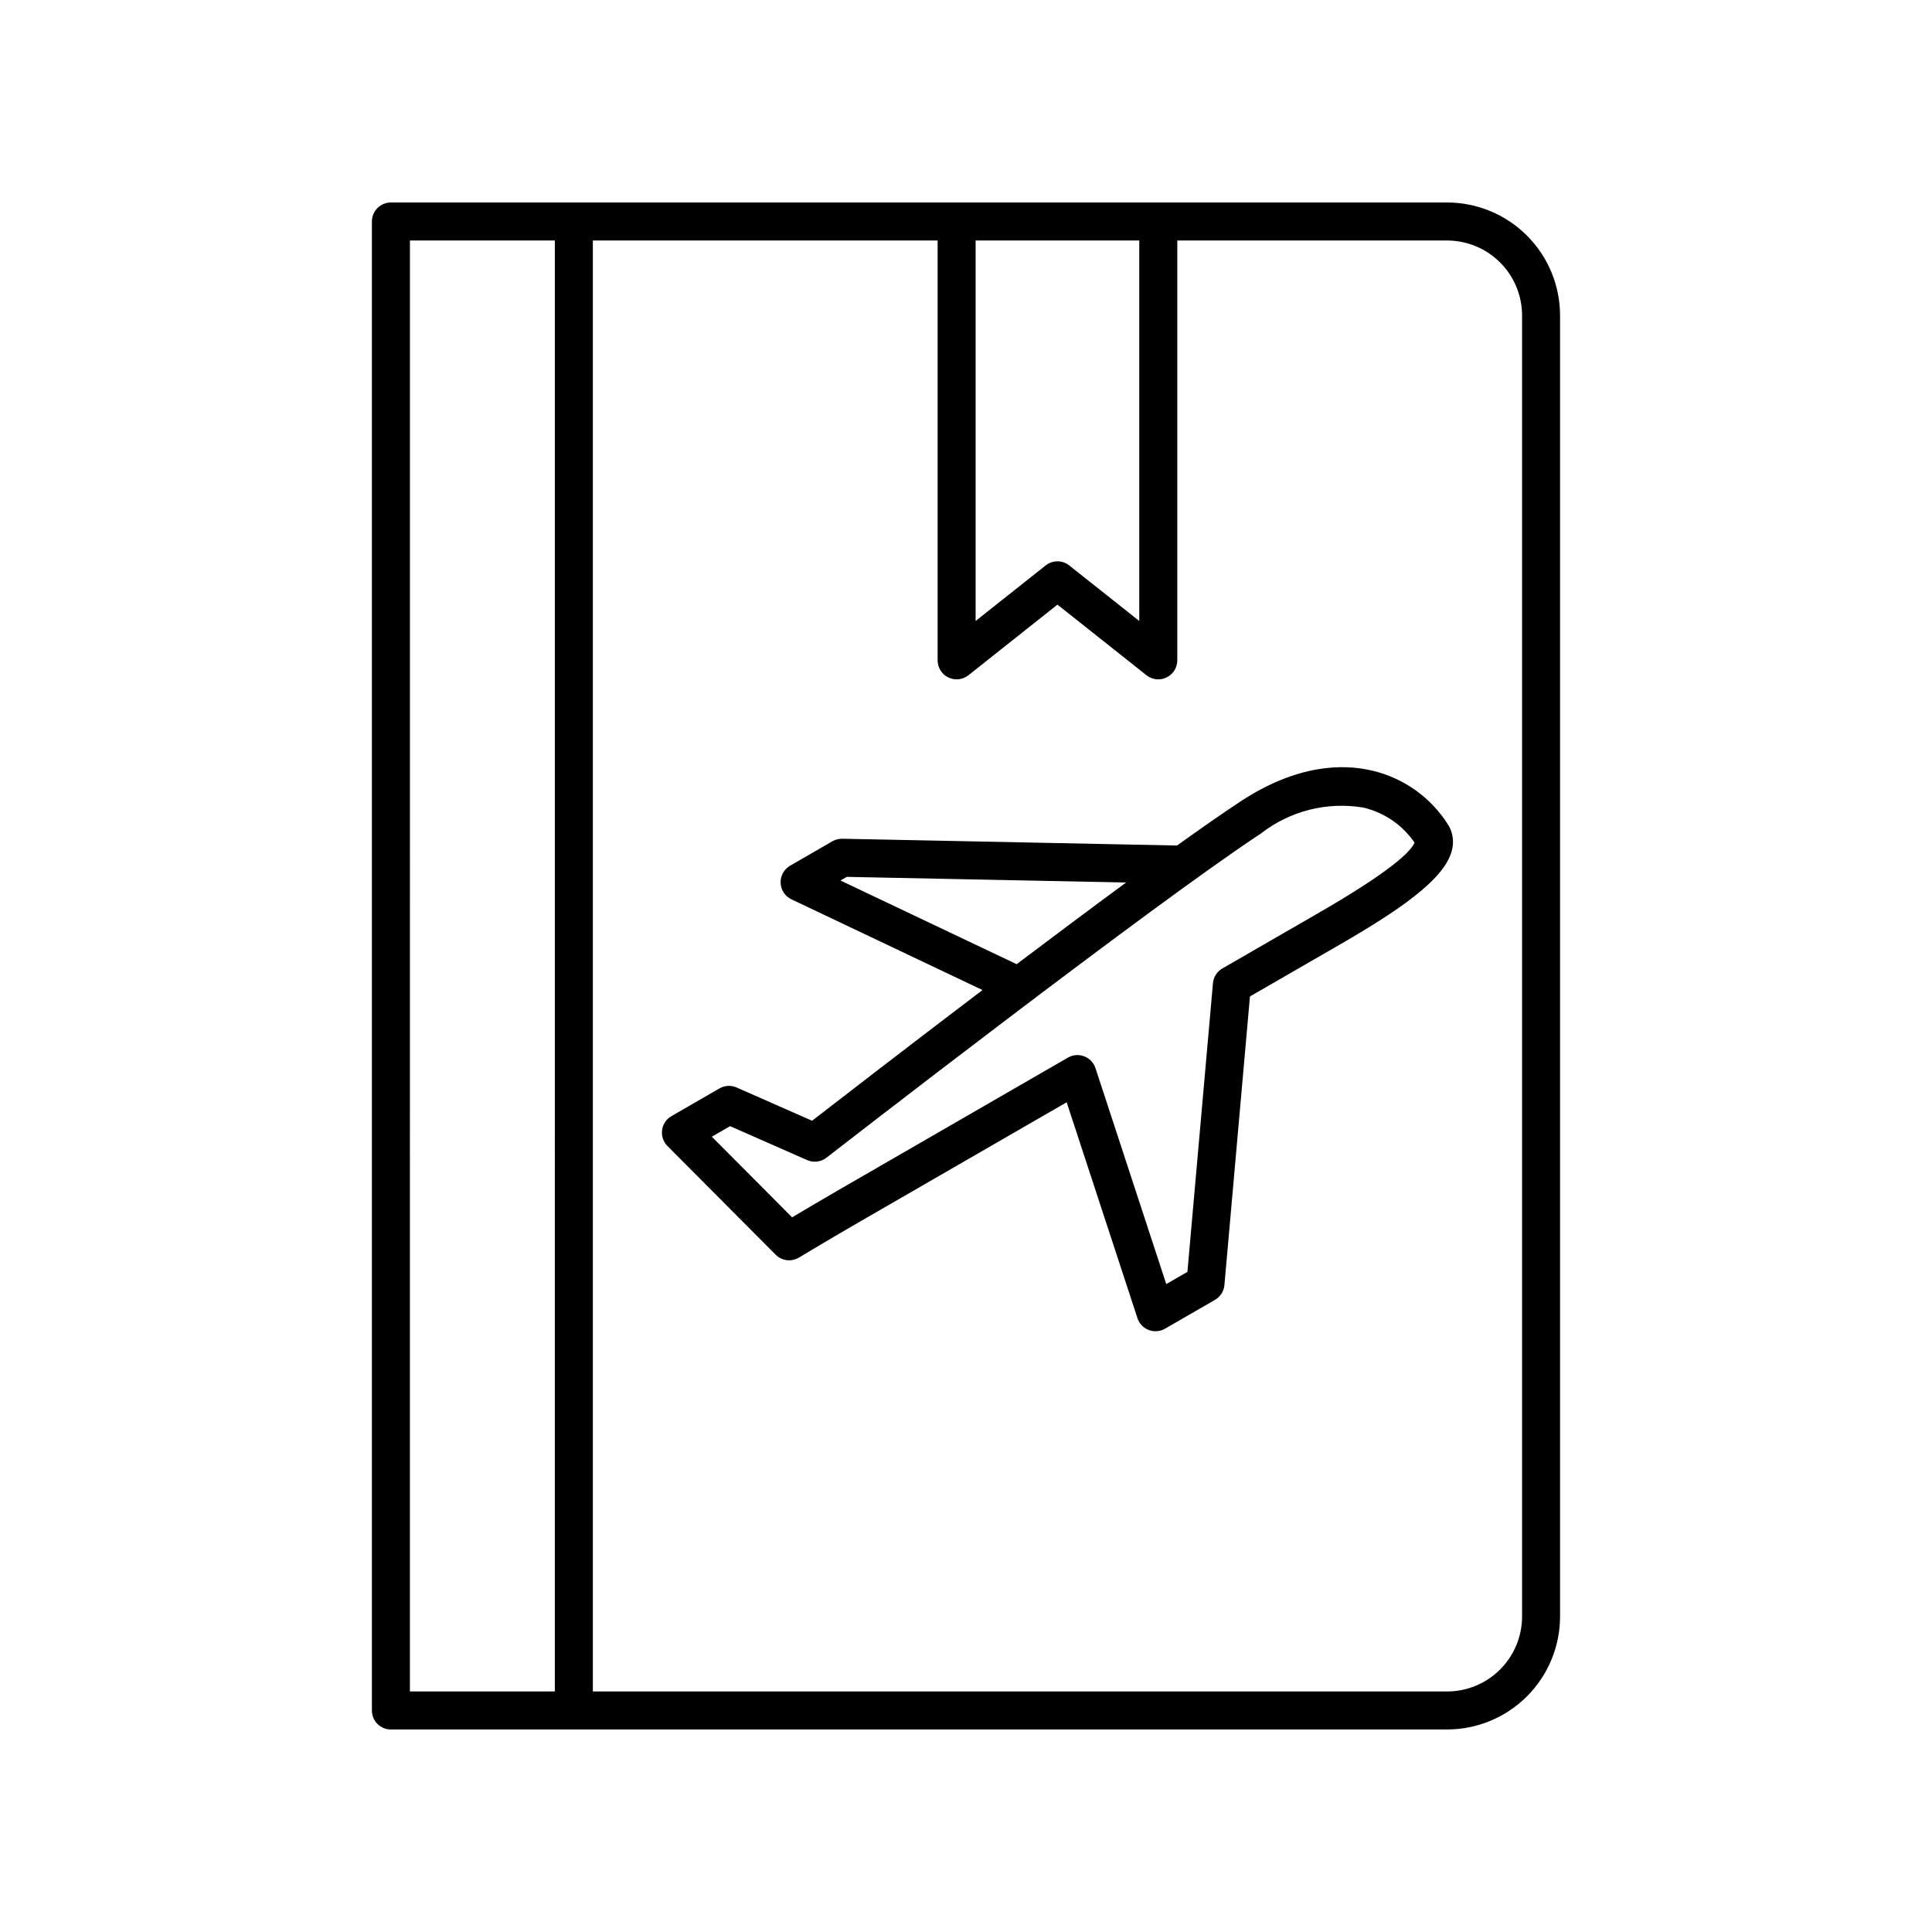
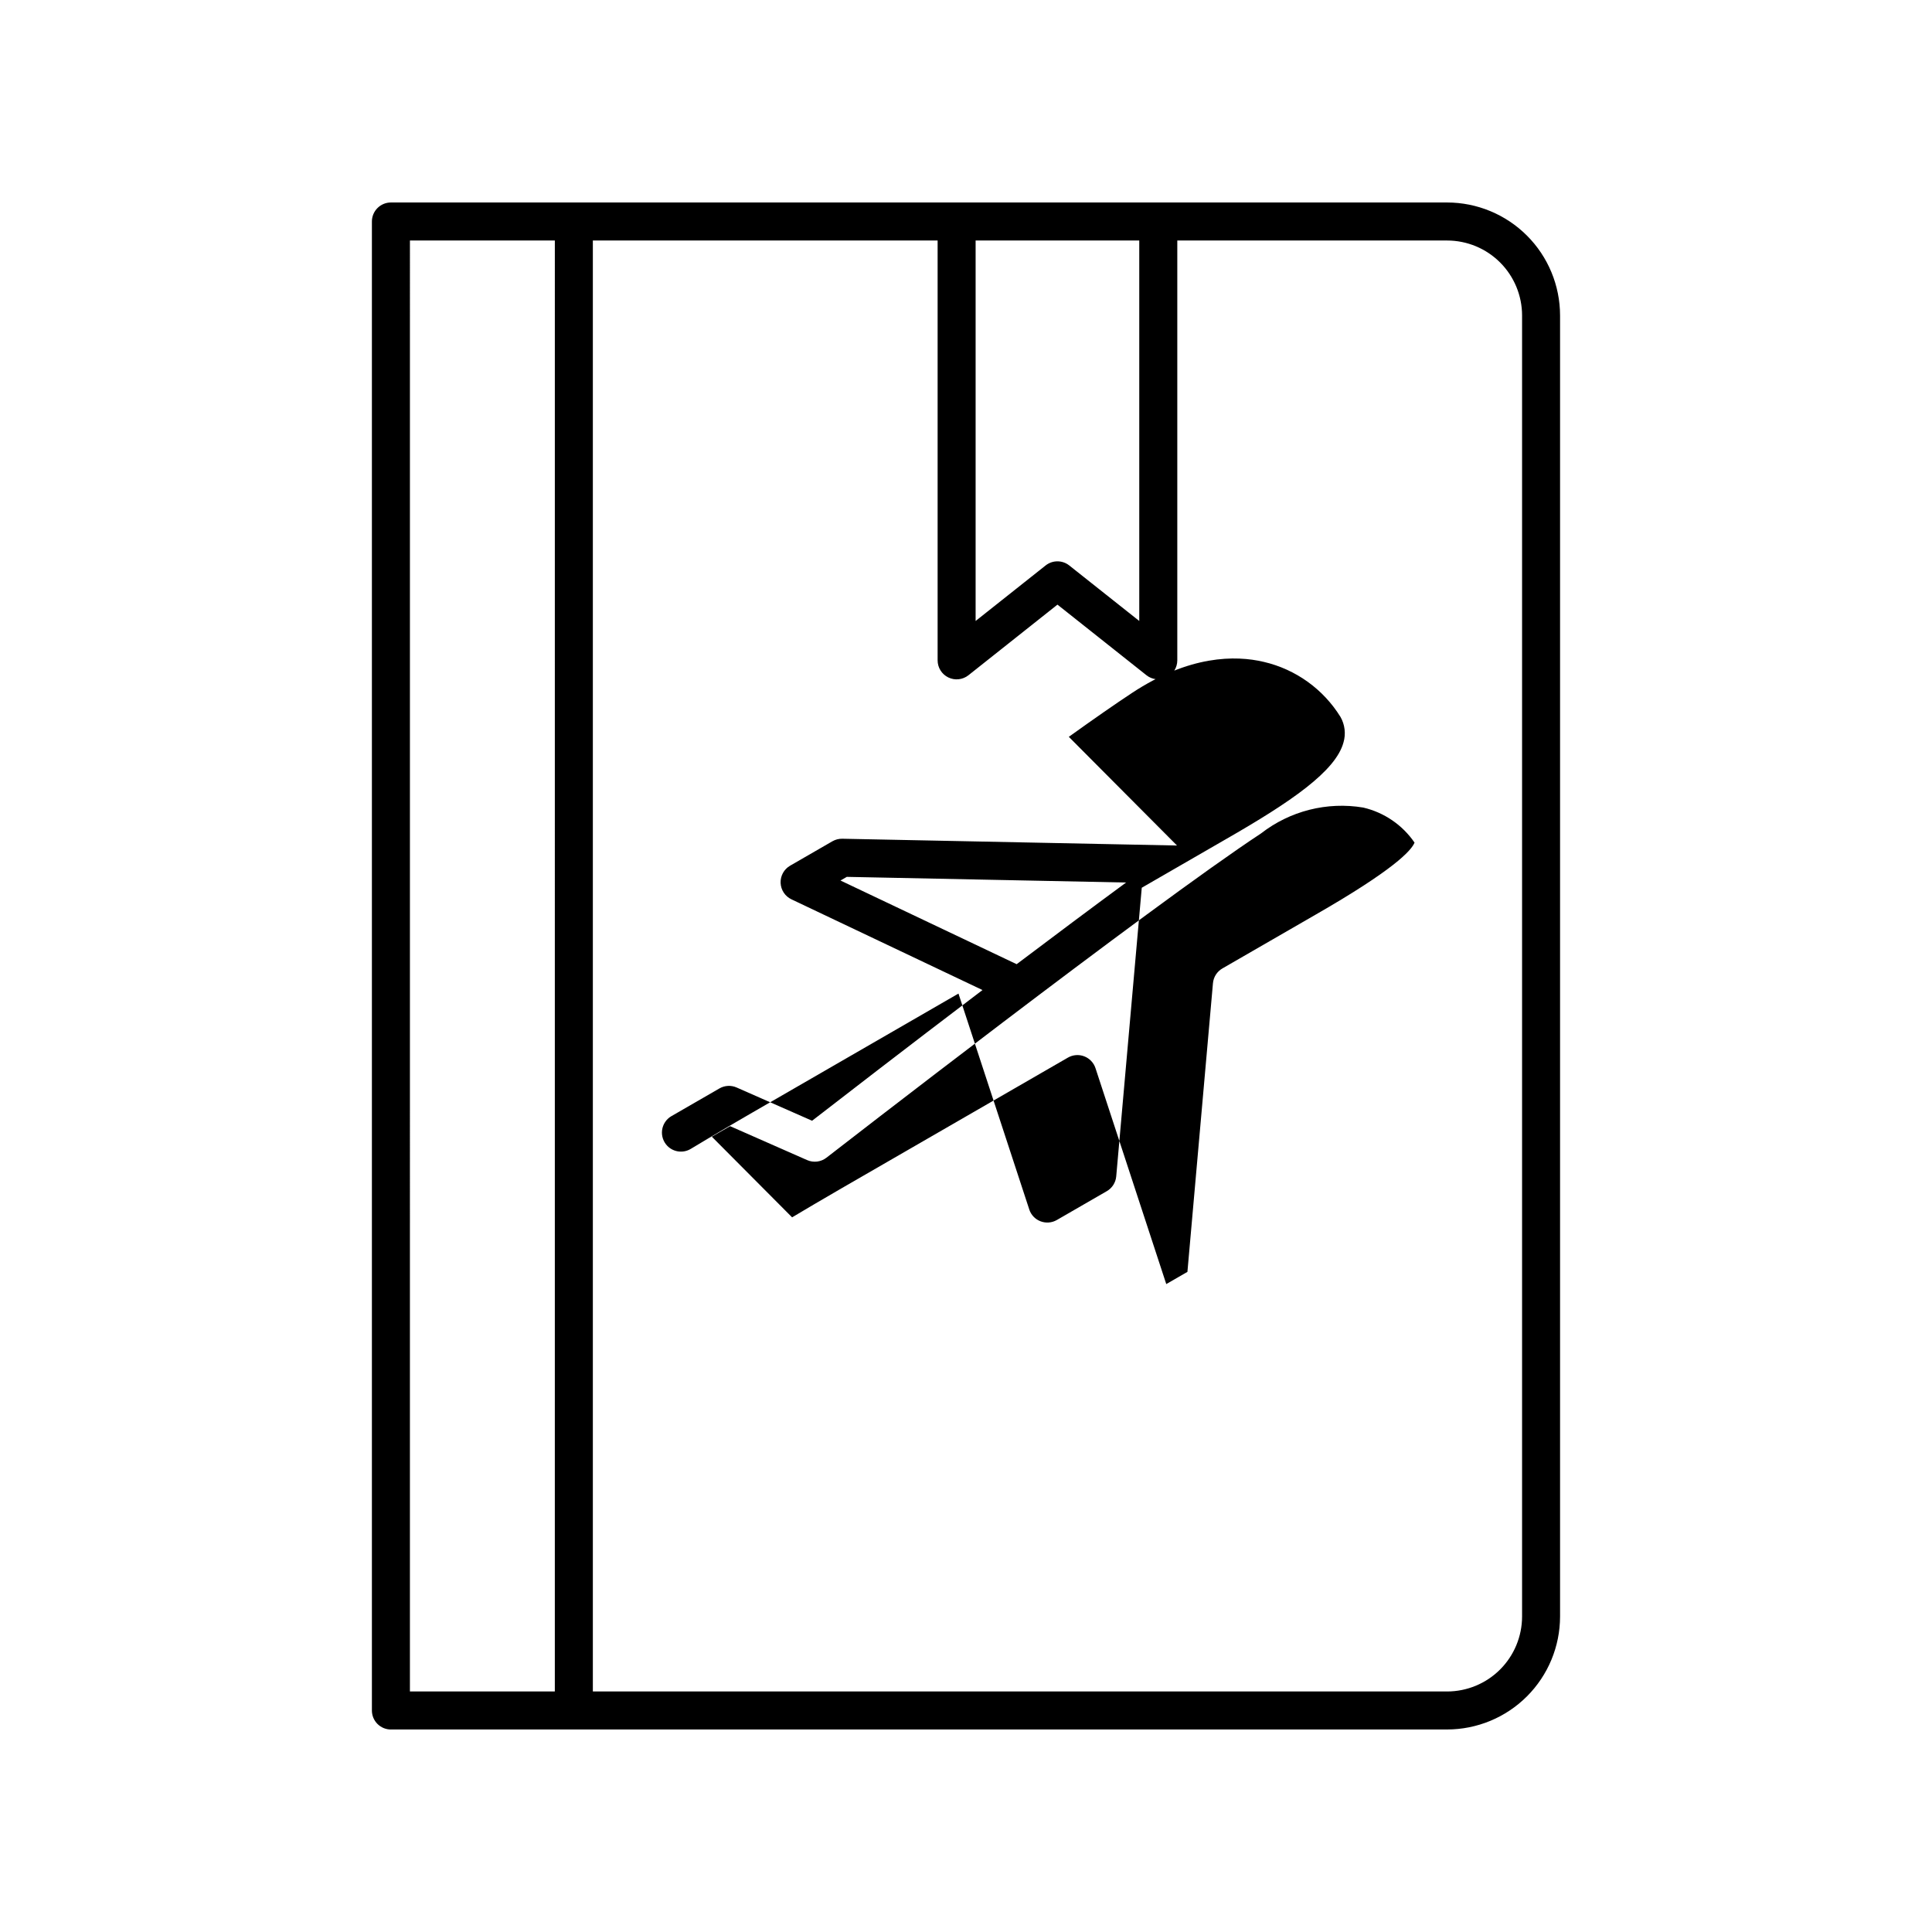
<svg xmlns="http://www.w3.org/2000/svg" fill="#000000" width="800px" height="800px" version="1.1" viewBox="144 144 512 512">
-   <path d="m455.92 368.07-88.707-1.797c-0.918-0.016-1.824 0.219-2.621 0.676l-11.207 6.469c-1.621 0.934-2.59 2.695-2.516 4.566 0.074 1.871 1.184 3.543 2.875 4.348l50.629 24.039c-20.523 15.574-38.711 29.637-45.16 34.637l-20-8.812c-1.469-0.648-3.16-0.555-4.551 0.246l-12.723 7.344v-0.004c-1.355 0.785-2.269 2.152-2.477 3.703-0.203 1.551 0.32 3.109 1.422 4.219l28.672 28.805c1.637 1.645 4.188 1.957 6.172 0.762 0.016-0.012 7.738-4.668 16.242-9.578l54.707-31.582 18.762 57.211-0.004 0.004c0.473 1.441 1.57 2.594 2.988 3.133 1.418 0.543 3.004 0.418 4.32-0.34l13.242-7.644c1.426-0.82 2.356-2.285 2.5-3.922l6.766-76.488 22.254-12.844c17.246-9.883 29.145-18.031 31.207-25.672 0.66-2.266 0.371-4.703-0.797-6.754-4.562-7.371-11.879-12.625-20.324-14.586-7.527-1.781-19.691-1.797-34.934 8.234v0.004c-4.523 2.981-10.266 6.984-16.738 11.625zm-89.184 9.277 1.676-0.969 74.016 1.5c-9.254 6.805-19.227 14.262-29.004 21.641zm111.46-12.488v0.004-0.004c7.672-5.965 17.488-8.449 27.07-6.848 5.535 1.289 10.387 4.602 13.602 9.289-0.852 2.137-5.637 7.293-26.371 19.18l-24.551 14.168c-1.426 0.82-2.356 2.281-2.5 3.918l-6.766 76.492-5.606 3.234-18.758-57.219c-0.473-1.441-1.57-2.594-2.988-3.137-1.418-0.543-3.004-0.414-4.32 0.344l-60.078 34.684c-5.106 2.949-9.934 5.809-13.012 7.644l-21.27-21.371 4.836-2.793 20.414 8.992c1.695 0.746 3.66 0.504 5.121-0.633 0.855-0.66 85.598-66.469 115.18-85.945zm-230.6 237.47h279.9c7.938-0.008 15.547-3.164 21.16-8.777 5.613-5.613 8.77-13.223 8.777-21.156v-344.8c-0.008-7.938-3.164-15.547-8.777-21.16-5.613-5.613-13.223-8.77-21.16-8.777h-279.9c-1.336 0-2.621 0.531-3.562 1.477-0.945 0.945-1.477 2.227-1.477 3.562v394.6c0 1.34 0.531 2.621 1.477 3.566 0.941 0.941 2.227 1.473 3.562 1.473zm299.77-374.74v344.81c-0.008 5.266-2.102 10.312-5.824 14.035-3.723 3.723-8.773 5.816-14.039 5.824h-226.39v-384.52h91.367v111.26c0 1.934 1.105 3.695 2.844 4.535 1.742 0.844 3.809 0.613 5.324-0.586l23.59-18.715 23.59 18.715c1.516 1.199 3.586 1.43 5.324 0.586 1.738-0.84 2.844-2.602 2.844-4.535v-111.26h71.508c5.266 0.004 10.316 2.098 14.039 5.82 3.723 3.723 5.816 8.773 5.824 14.039zm-101.45-19.855v100.83l-18.555-14.715c-1.832-1.453-4.426-1.453-6.258 0l-18.555 14.715v-100.83zm-193.28 0h38.402l-0.004 384.52h-38.402z" />
+   <path d="m455.92 368.07-88.707-1.797c-0.918-0.016-1.824 0.219-2.621 0.676l-11.207 6.469c-1.621 0.934-2.59 2.695-2.516 4.566 0.074 1.871 1.184 3.543 2.875 4.348l50.629 24.039c-20.523 15.574-38.711 29.637-45.16 34.637l-20-8.812c-1.469-0.648-3.16-0.555-4.551 0.246l-12.723 7.344v-0.004c-1.355 0.785-2.269 2.152-2.477 3.703-0.203 1.551 0.32 3.109 1.422 4.219c1.637 1.645 4.188 1.957 6.172 0.762 0.016-0.012 7.738-4.668 16.242-9.578l54.707-31.582 18.762 57.211-0.004 0.004c0.473 1.441 1.57 2.594 2.988 3.133 1.418 0.543 3.004 0.418 4.32-0.34l13.242-7.644c1.426-0.82 2.356-2.285 2.5-3.922l6.766-76.488 22.254-12.844c17.246-9.883 29.145-18.031 31.207-25.672 0.66-2.266 0.371-4.703-0.797-6.754-4.562-7.371-11.879-12.625-20.324-14.586-7.527-1.781-19.691-1.797-34.934 8.234v0.004c-4.523 2.981-10.266 6.984-16.738 11.625zm-89.184 9.277 1.676-0.969 74.016 1.5c-9.254 6.805-19.227 14.262-29.004 21.641zm111.46-12.488v0.004-0.004c7.672-5.965 17.488-8.449 27.07-6.848 5.535 1.289 10.387 4.602 13.602 9.289-0.852 2.137-5.637 7.293-26.371 19.18l-24.551 14.168c-1.426 0.82-2.356 2.281-2.5 3.918l-6.766 76.492-5.606 3.234-18.758-57.219c-0.473-1.441-1.57-2.594-2.988-3.137-1.418-0.543-3.004-0.414-4.32 0.344l-60.078 34.684c-5.106 2.949-9.934 5.809-13.012 7.644l-21.27-21.371 4.836-2.793 20.414 8.992c1.695 0.746 3.66 0.504 5.121-0.633 0.855-0.66 85.598-66.469 115.18-85.945zm-230.6 237.47h279.9c7.938-0.008 15.547-3.164 21.16-8.777 5.613-5.613 8.77-13.223 8.777-21.156v-344.8c-0.008-7.938-3.164-15.547-8.777-21.16-5.613-5.613-13.223-8.77-21.16-8.777h-279.9c-1.336 0-2.621 0.531-3.562 1.477-0.945 0.945-1.477 2.227-1.477 3.562v394.6c0 1.34 0.531 2.621 1.477 3.566 0.941 0.941 2.227 1.473 3.562 1.473zm299.77-374.74v344.81c-0.008 5.266-2.102 10.312-5.824 14.035-3.723 3.723-8.773 5.816-14.039 5.824h-226.39v-384.52h91.367v111.26c0 1.934 1.105 3.695 2.844 4.535 1.742 0.844 3.809 0.613 5.324-0.586l23.59-18.715 23.59 18.715c1.516 1.199 3.586 1.43 5.324 0.586 1.738-0.84 2.844-2.602 2.844-4.535v-111.26h71.508c5.266 0.004 10.316 2.098 14.039 5.82 3.723 3.723 5.816 8.773 5.824 14.039zm-101.45-19.855v100.83l-18.555-14.715c-1.832-1.453-4.426-1.453-6.258 0l-18.555 14.715v-100.83zm-193.28 0h38.402l-0.004 384.52h-38.402z" />
</svg>